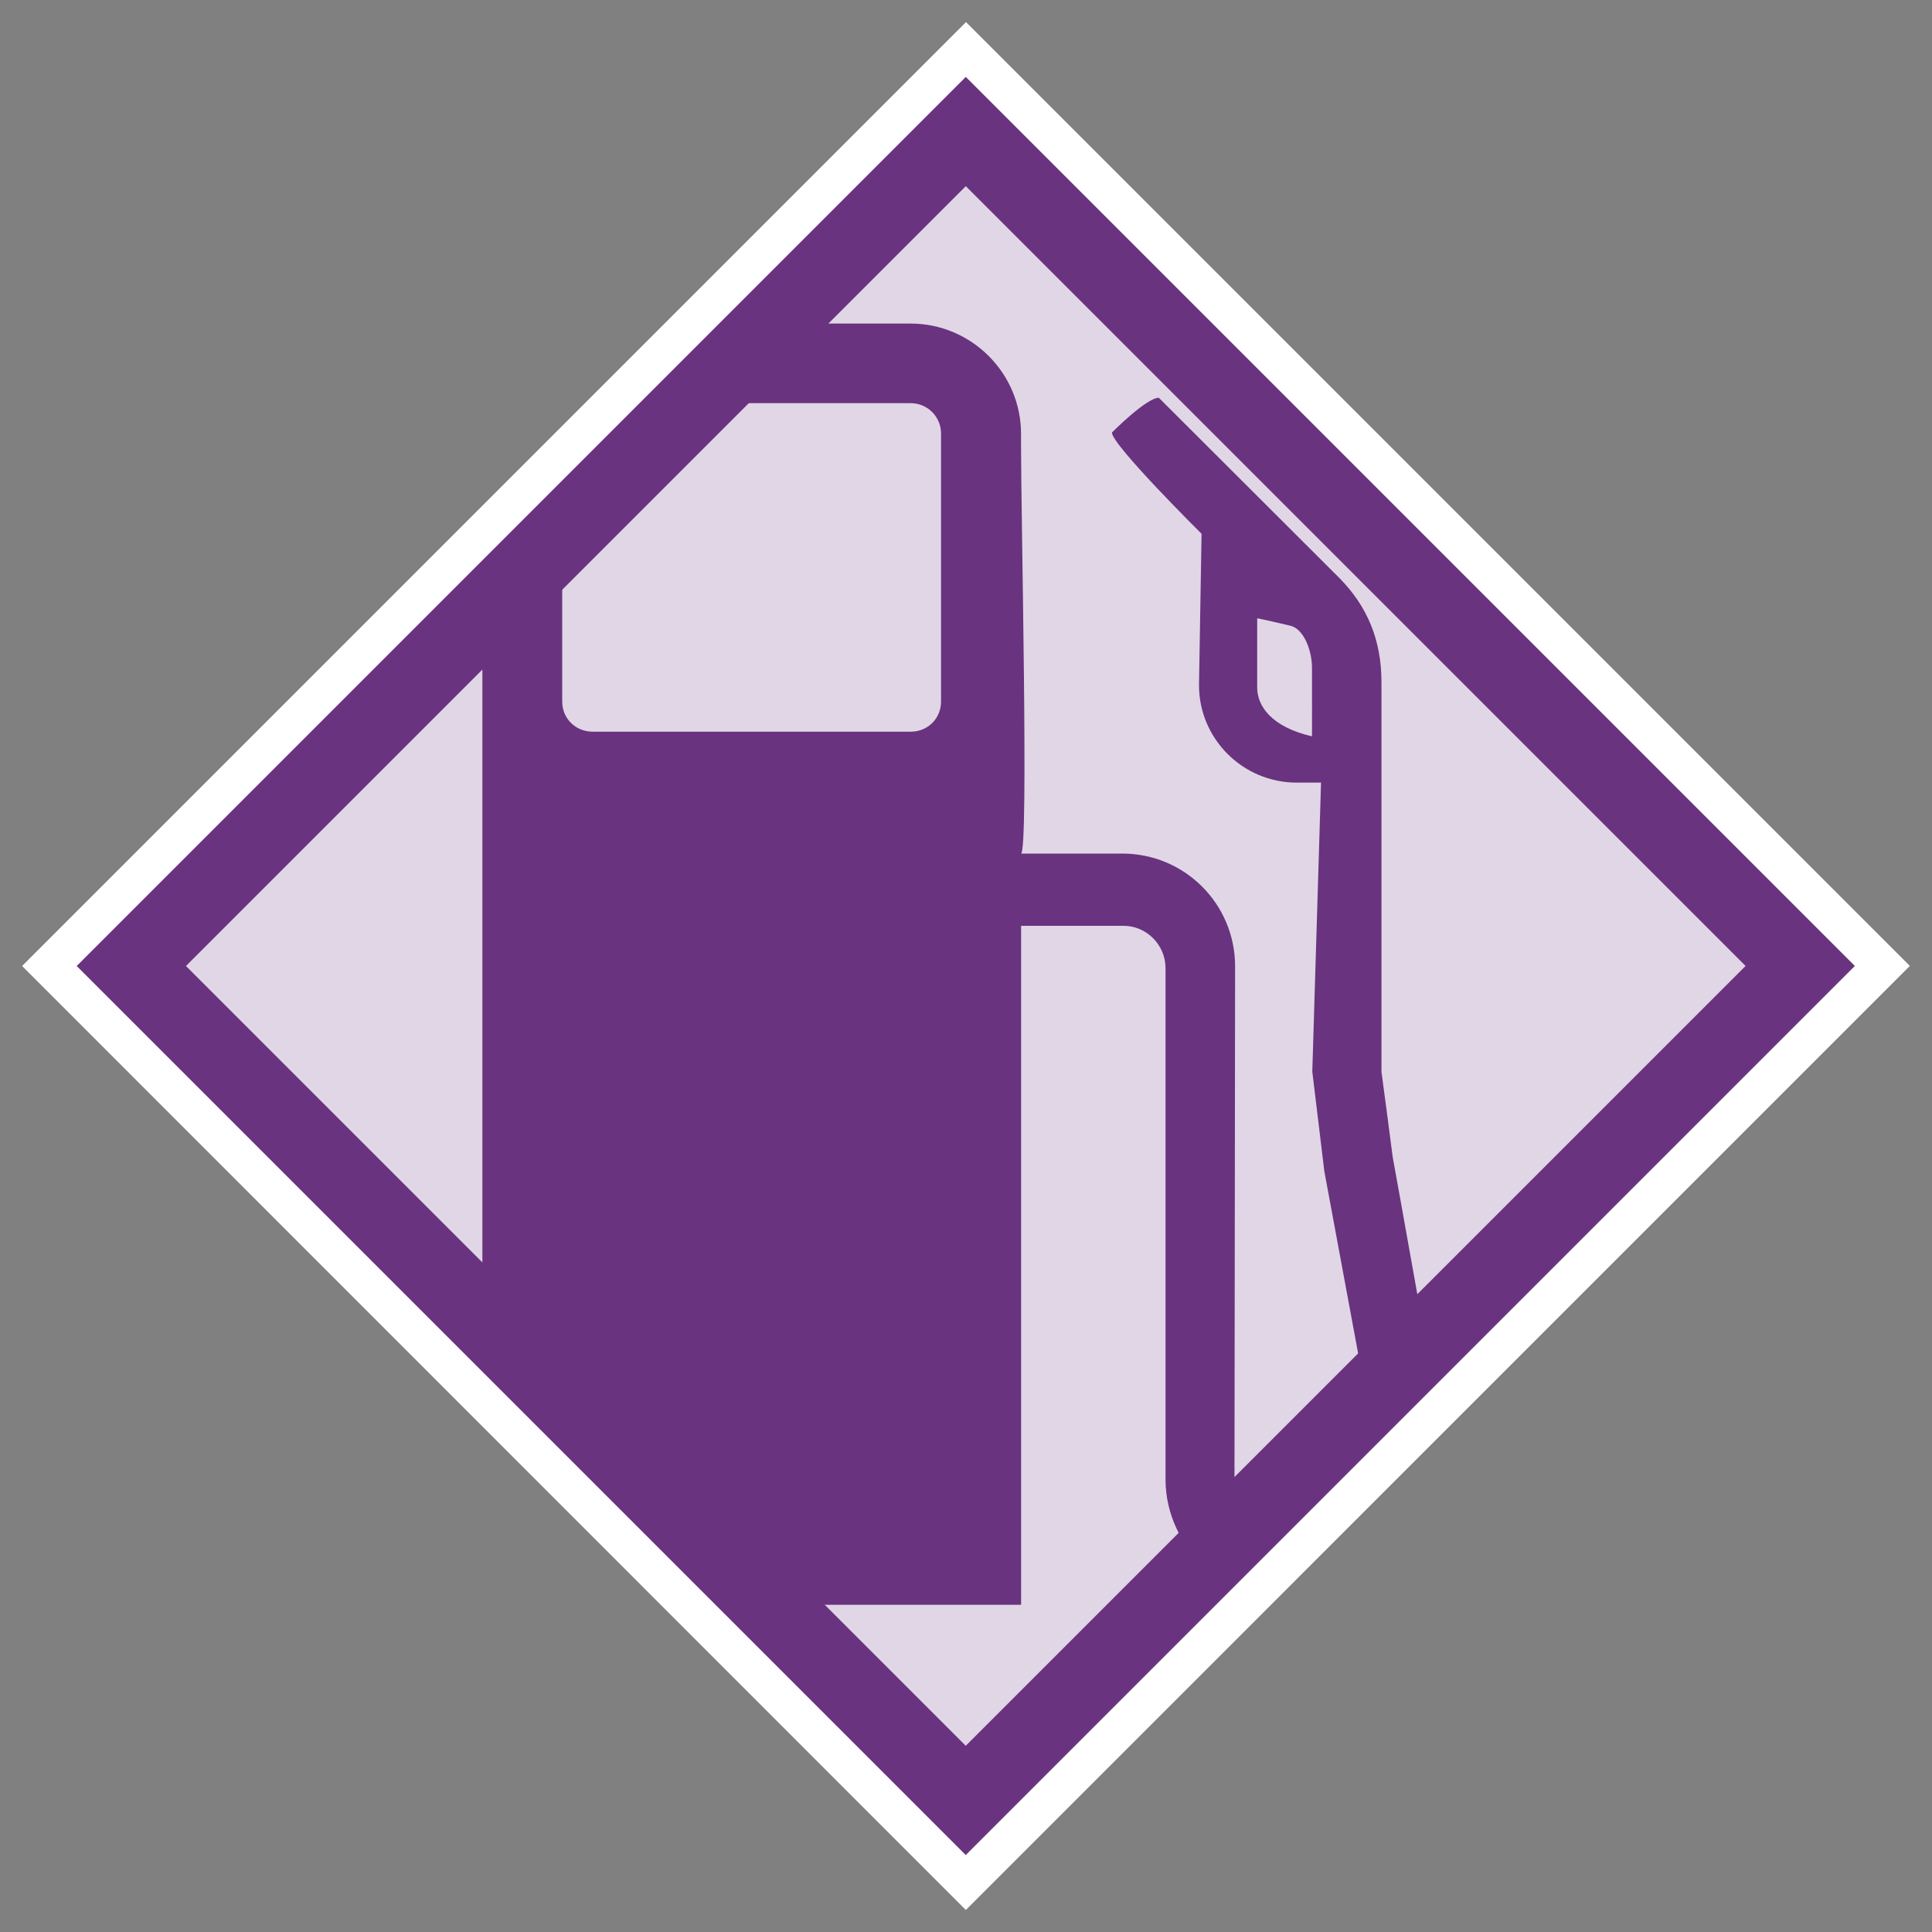
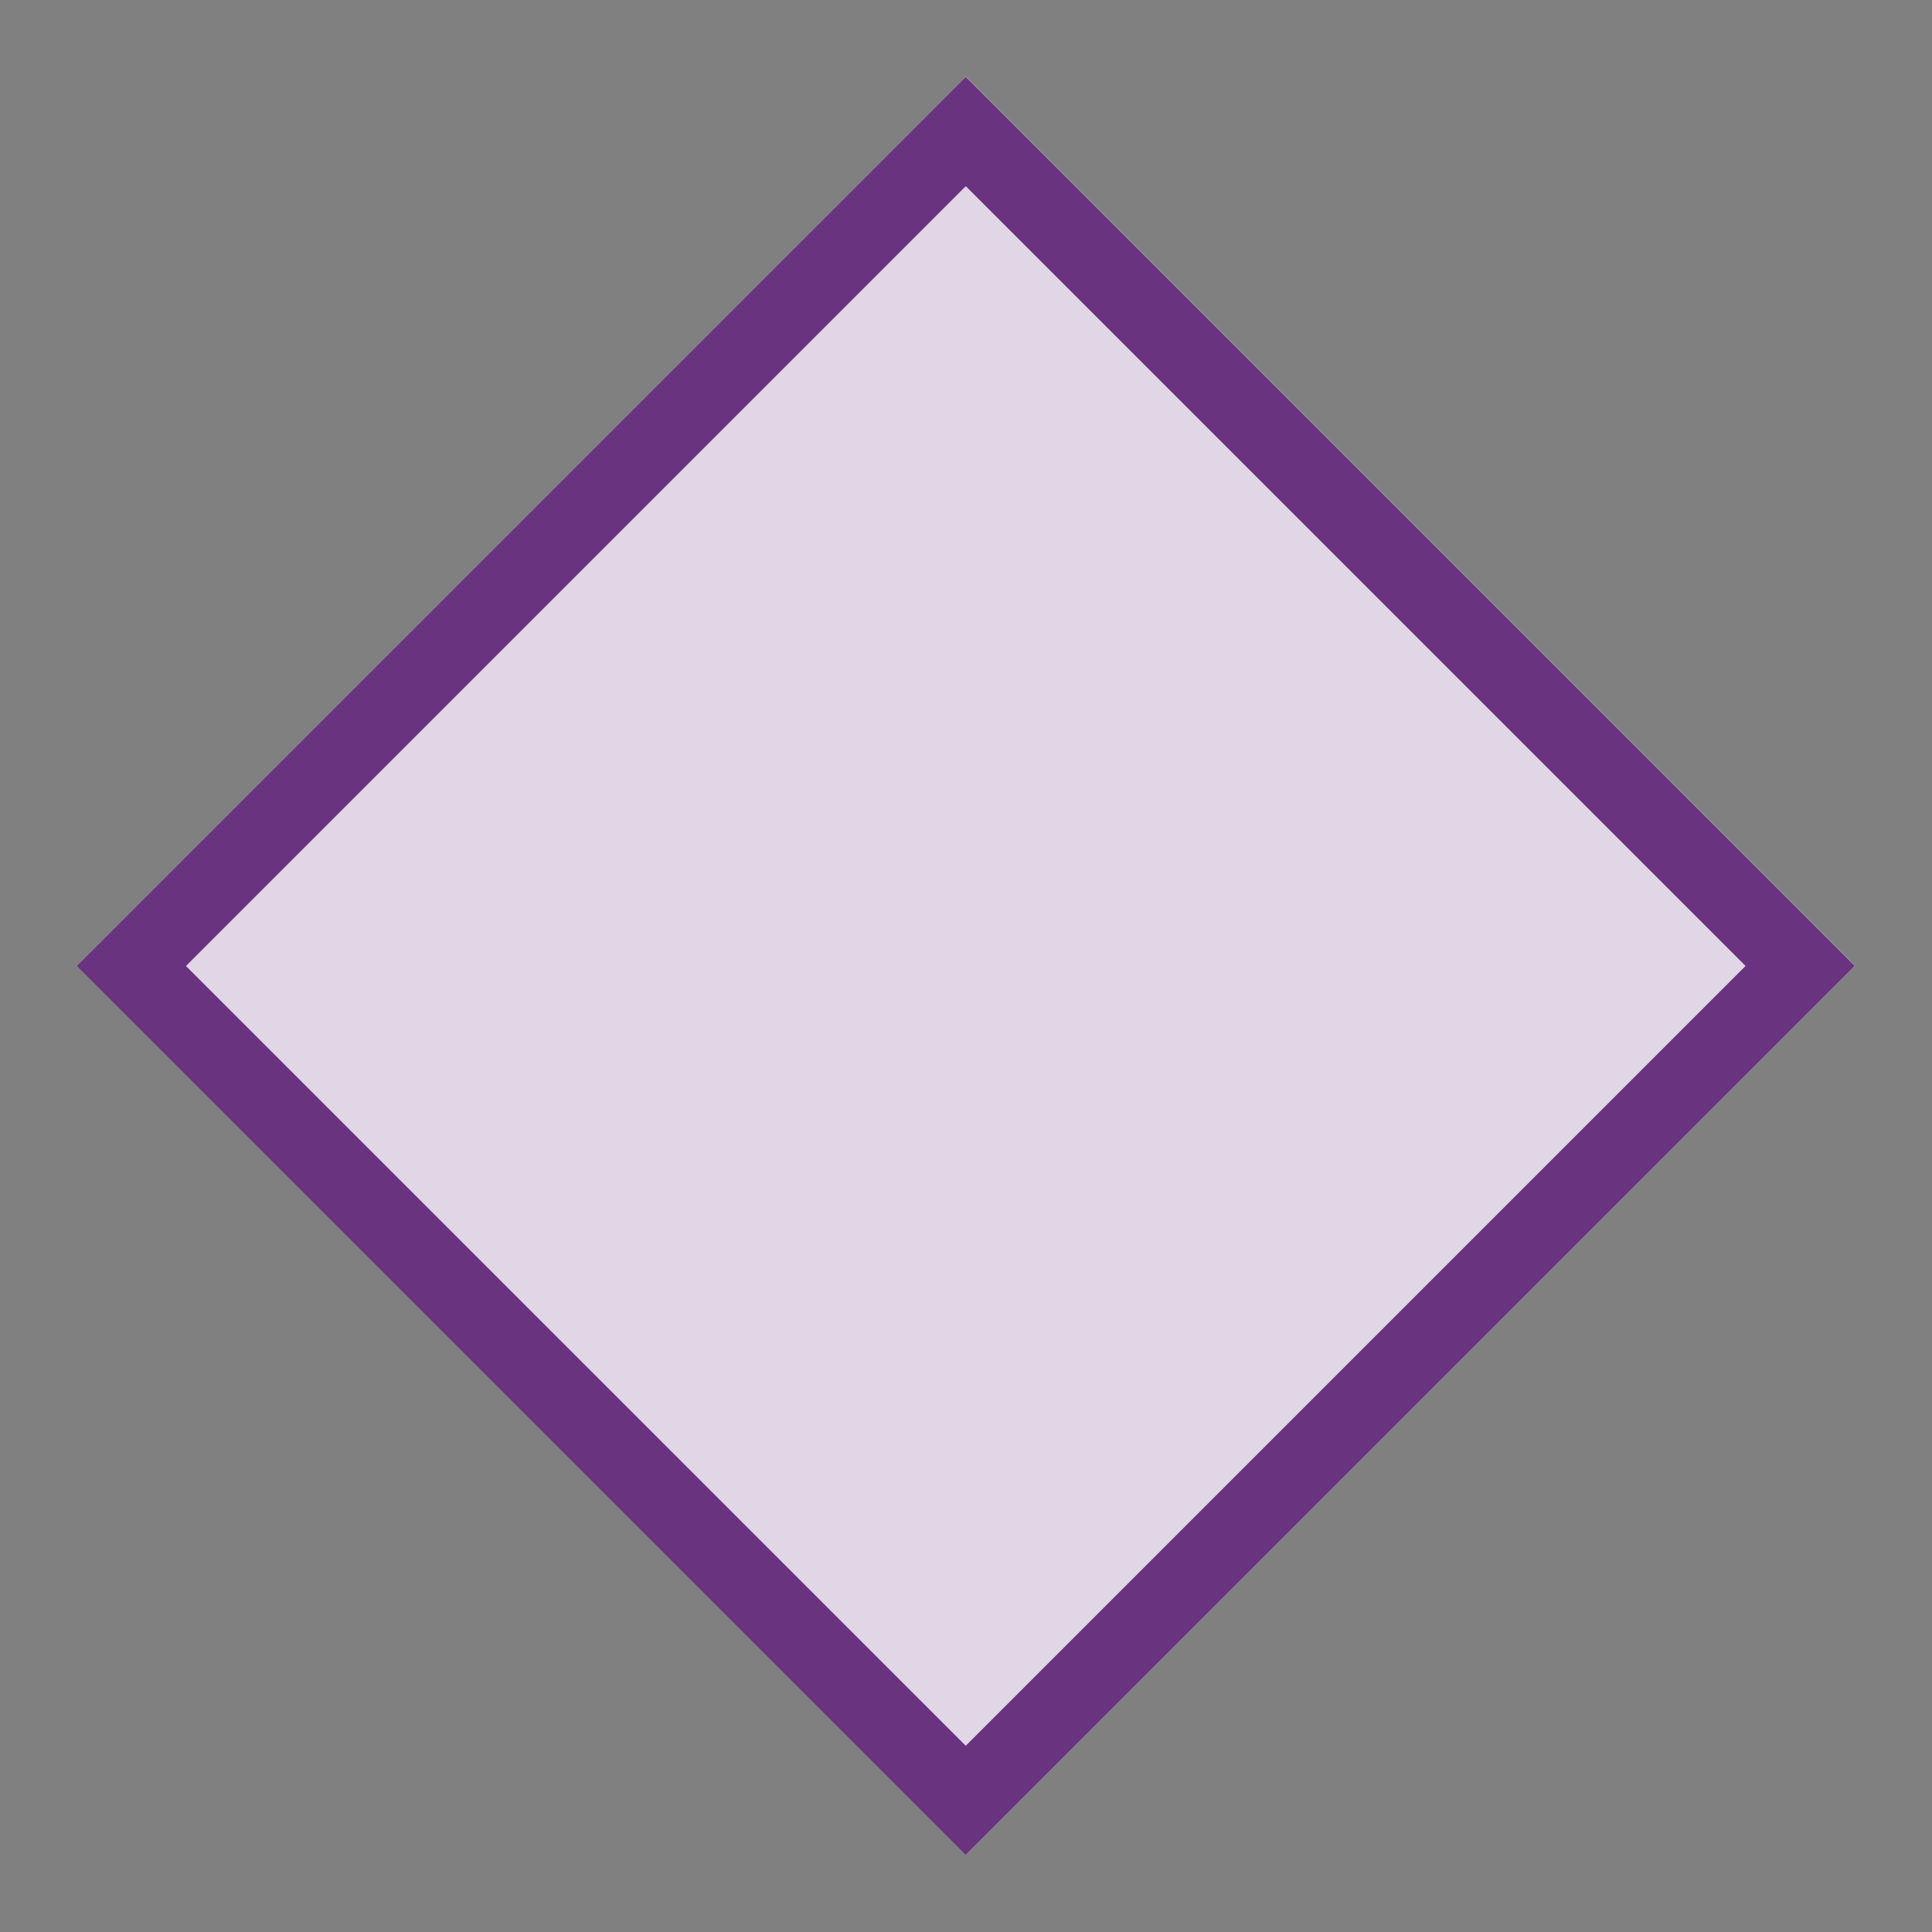
<svg xmlns="http://www.w3.org/2000/svg" xmlns:xlink="http://www.w3.org/1999/xlink" version="1.1" width="25px" height="25px">
  <rect width="100%" height="100%" fill="#808080" stroke="none" />
  <g>
    <rect x="4.365" y="4.364" transform="matrix(0.707 -0.707 0.707 0.707 -5.177 12.5)" fill="#FFFFFF" width="16.273" height="16.272" />
-     <path fill="#FFFFFF" d="M12.5,1.7l10.799,10.799l-10.8,10.802L1.7,12.5L12.5,1.7 M12.5,0.286l-0.707,0.707l-10.8,10.8L0.286,12.5   l0.707,0.707l10.798,10.801l0.707,0.707l0.707-0.707l10.801-10.802l0.707-0.707l-0.707-0.707L13.207,0.993L12.5,0.286L12.5,0.286z" />
  </g>
  <rect x="4.863" y="4.863" transform="matrix(0.707 -0.707 0.707 0.707 -5.177 12.5)" fill="#693380" fill-opacity="0.2" stroke="#693380" width="15.273" height="15.272" />
  <g>
    <g>
      <defs>
        <rect id="SVGID_1_" x="4.863" y="4.864" transform="matrix(0.707 -0.707 0.707 0.707 -5.178 12.501)" width="15.275" height="15.273" />
      </defs>
      <clipPath id="SVGID_2_">
        <use xlink:href="#SVGID_1_" overflow="visible" />
      </clipPath>
-       <path clip-path="url(#SVGID_2_)" fill="#693380" d="M18.021,14.969L18.021,14.969c0.002,0-0.145-1.102-0.145-1.102V8.824    c0-0.537-0.18-0.977-0.547-1.347l-2.334-2.33c-0.16,0-0.607,0.45-0.607,0.45c0,0.16,1.16,1.31,1.16,1.31l-0.033,1.96    c0,0.69,0.563,1.26,1.266,1.26h0.313l-0.113,3.74l0.156,1.291l0.701,3.777c0.027,0.621-0.533,0.99-0.979,0.99    c-0.406,0-0.885-0.35-0.885-0.779l0.008-6.641c0-0.81-0.654-1.46-1.461-1.46h-1.309c0.1-0.01,0-4.35,0-5.27V5.612    c0-0.785-0.644-1.425-1.427-1.425H7.67c-0.788,0-1.428,0.64-1.428,1.42v15.159h6.971V11.98h1.322    c0.301-0.002,0.547,0.248,0.547,0.547v6.62c0,0.893,0.828,1.662,1.773,1.662c0.895,0,1.895-0.711,1.895-1.66    C18.738,18.928,18.021,14.969,18.021,14.969L18.021,14.969z M16.977,9.528c-0.521-0.12-0.709-0.39-0.709-0.63V8.001    c0-0.004,0.348,0.076,0.43,0.096c0.17,0.04,0.275,0.31,0.279,0.53C16.979,8.858,16.977,9.528,16.977,9.528z M12.177,9.078    c0,0.22-0.172,0.39-0.392,0.39H7.67c-0.222,0-0.395-0.17-0.395-0.39V5.612c0-0.214,0.173-0.395,0.395-0.395h4.115    c0.22,0,0.392,0.18,0.392,0.39V9.078L12.177,9.078z" />
    </g>
  </g>
</svg>